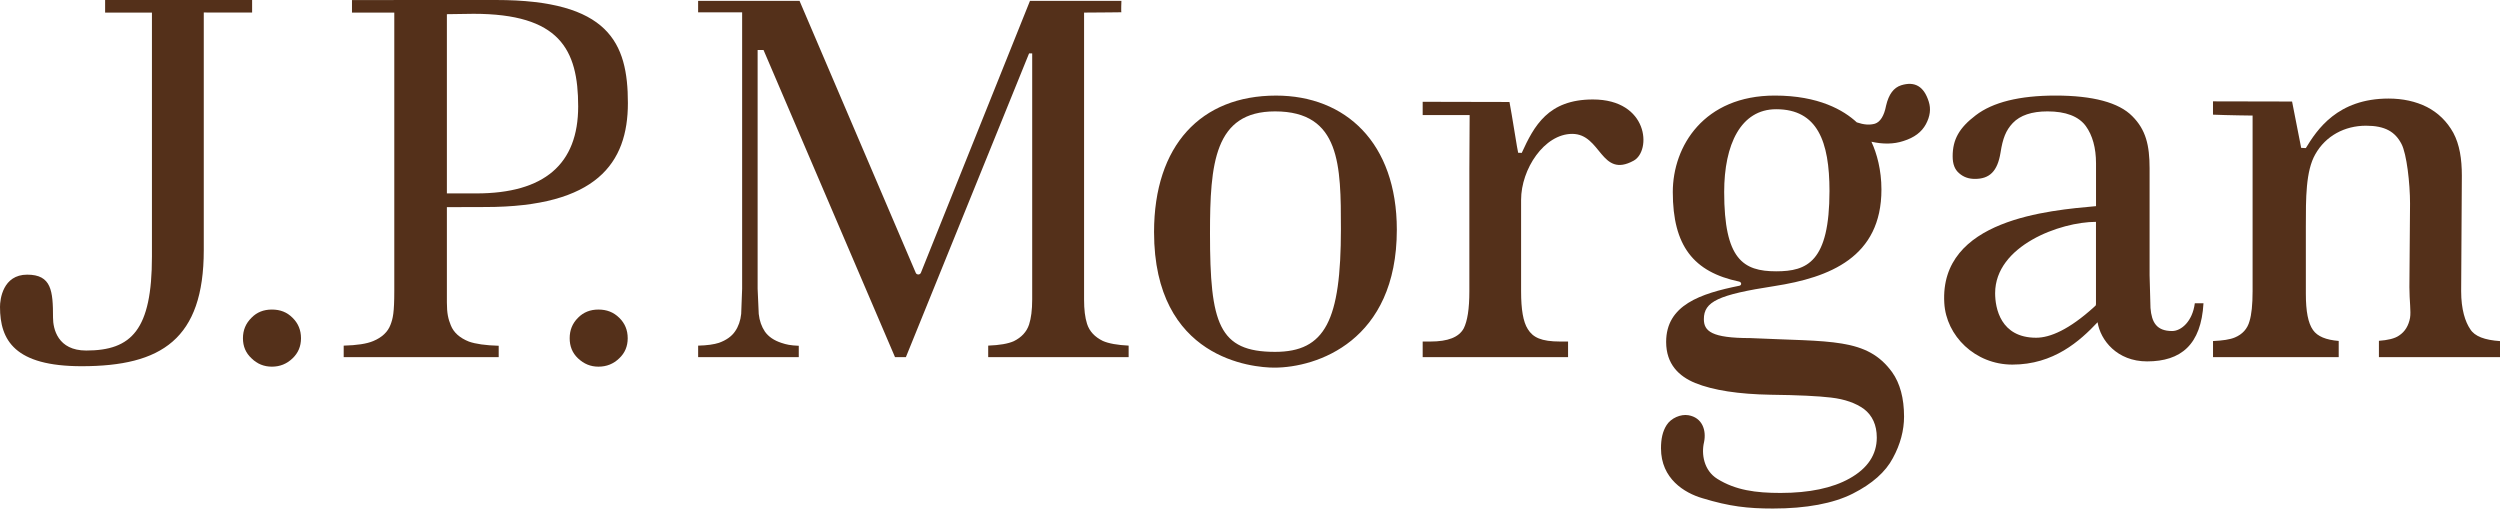
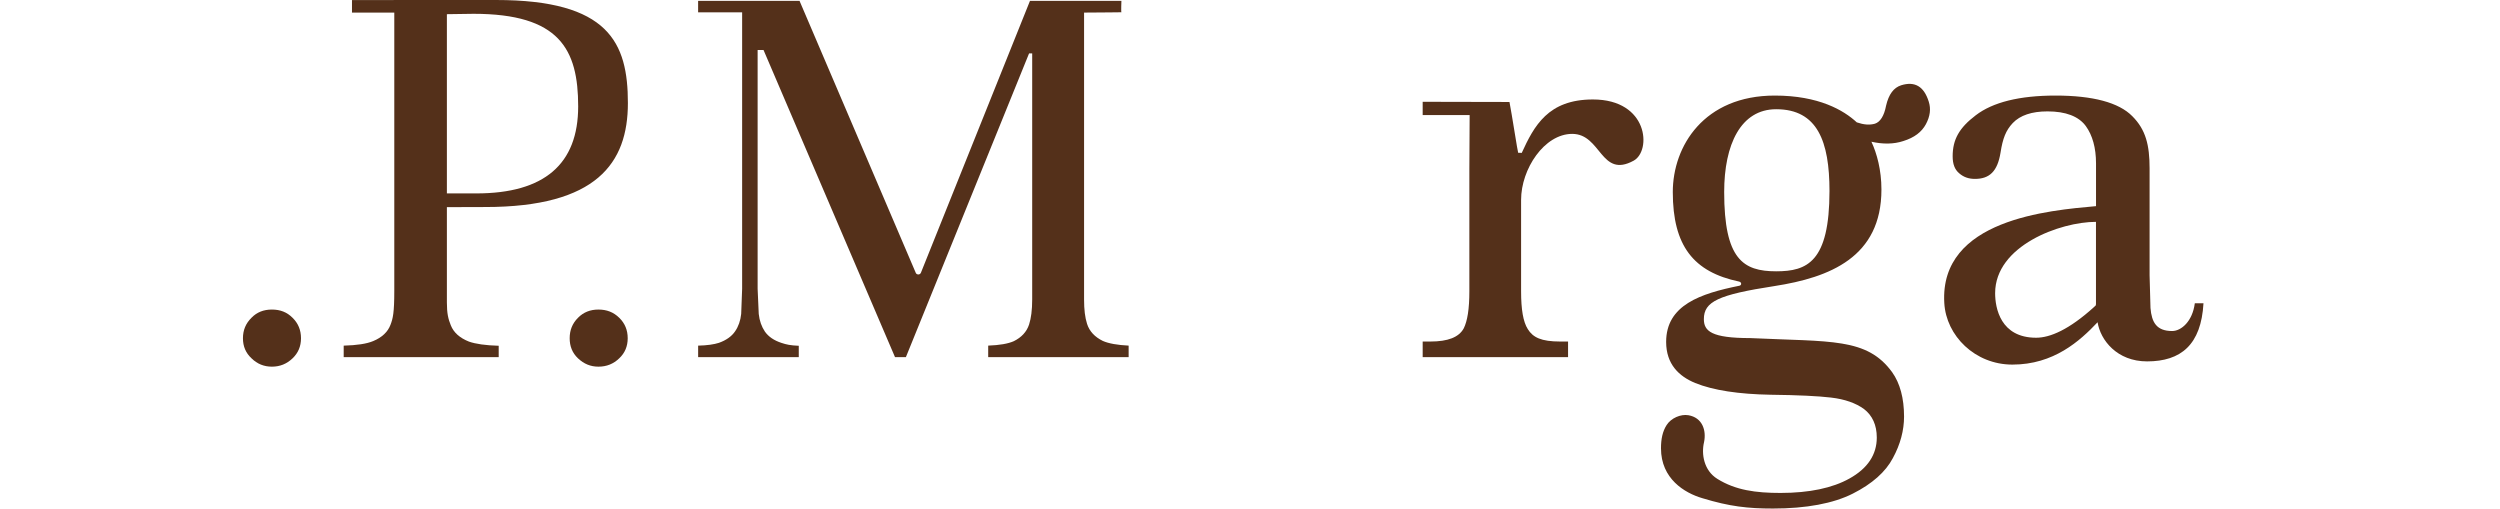
<svg xmlns="http://www.w3.org/2000/svg" version="1.1" id="Layer_1" x="0px" y="0px" viewBox="0 0 1052.4 214.06" style="enable-background:new 0 0 1052.4 214.06;" xml:space="preserve">
  <style type="text/css">
	.Arched_x0020_Green{fill:url(#SVGID_1_);stroke:#FFFFFF;stroke-width:0.25;stroke-miterlimit:1;}
	.st0{fill:#54301A;}
</style>
  <linearGradient id="SVGID_1_" gradientUnits="userSpaceOnUse" x1="0" y1="214.06" x2="0.707" y2="213.352">
    <stop offset="0" style="stop-color:#20AC4B" />
    <stop offset="0.983" style="stop-color:#19361A" />
  </linearGradient>
  <g>
-     <path class="st0" d="M106.14,0H44.25V5.3h19.71V108c0,30.86-8.56,39.56-27.66,39.56c-12,0-13.98-9.13-13.98-13.85   c0-11.23-0.62-18.09-10.86-18.09C1.19,115.62,0,126.01,0,129.18c0,14.14,6.29,24.98,34.37,24.98c33.5,0,51.41-11.32,51.41-48.87   V5.26l20.35,0.03V0z" />
    <path class="st0" d="M114.46,130.31c-3.46,0-6.31,1.1-8.61,3.47c-2.4,2.38-3.58,5.2-3.58,8.61c0,3.4,1.18,6.2,3.61,8.45   c2.39,2.35,5.24,3.51,8.58,3.51c3.39,0,6.24-1.16,8.7-3.51c2.36-2.25,3.55-5.05,3.55-8.45c0-3.45-1.19-6.29-3.55-8.61   C120.81,131.4,117.96,130.31,114.46,130.31" />
    <path class="st0" d="M251.91,130.31c-3.4,0-6.27,1.1-8.6,3.47c-2.37,2.38-3.5,5.2-3.5,8.61c0,3.4,1.13,6.2,3.5,8.45   c2.51,2.35,5.28,3.51,8.6,3.51c3.45,0,6.33-1.16,8.76-3.51c2.39-2.25,3.57-5.05,3.57-8.45c0-3.45-1.18-6.29-3.56-8.61   C258.27,131.4,255.39,130.31,251.91,130.31" />
    <path class="st0" d="M200.51,81.42h-12.39V5.97l11.21-0.16c36.17,0,44.06,14.87,44.06,38.98   C243.39,69.05,229.18,81.42,200.51,81.42 M208.77,0l-60.6,0.02V5.3h17.81v117.16c0,9.2-0.57,11.6-1.6,14.27   c-1.1,2.97-3.59,5.33-7.26,6.84c-2.75,1.17-6.91,1.78-12.44,1.93v4.85h65.25v-4.8c-5.55-0.15-9.75-0.77-12.52-1.75   c-3.88-1.54-6.43-3.8-7.65-6.88c-1.07-2.63-1.64-4.96-1.64-9.58V87.2l16.15-0.05c46.89,0,60.05-18.5,60.05-43.76   C264.32,17.88,256.24,0,208.77,0" />
    <path class="st0" d="M457.61,136.34c-0.86-2.7-1.26-6.01-1.26-10.24V5.3c0,0,15.9-0.1,15.72-0.15c-0.19,0,0-4.79,0-4.79h-38.49   c-0.54,1.39-45.94,114.52-45.94,114.52c-0.2,0.41-0.61,0.66-1.03,0.66c-0.52,0-0.93-0.25-1.1-0.66c0,0-48.37-113.13-48.94-114.52   h-42.69V5.2h18.53v116.36c0,0-0.4,10.57-0.4,10.6c-0.29,2.79-1.16,5.28-2.54,7.28c-1.44,2.16-3.78,3.8-6.83,4.88   c-2.02,0.66-5.01,1.1-8.75,1.18v4.85h42.36v-4.79c-3.6-0.15-5.16-0.51-7.28-1.21c-3.11-1.02-5.43-2.57-6.99-4.77   c-1.37-2.06-2.27-4.52-2.58-7.42c0,0-0.47-10.59-0.47-10.6V21.06h2.49c0,0,54.78,127.88,55.35,129.29h4.57L433.2,22.47h1.31v103.62   c0,4.44-0.46,7.87-1.31,10.52c-1.02,3.1-3.23,5.44-6.43,7.01c-2.38,1.07-6.01,1.69-10.78,1.87v4.85h59.12v-4.85   c-4.72-0.24-8.37-0.87-10.86-1.97C460.82,141.84,458.59,139.43,457.61,136.34" />
-     <path class="st0" d="M536.74,148.12c-23.72,0-27.38-11.87-27.38-49.84c0-29.37,1.83-51.39,27.38-51.39   c27.6,0,27.73,22.8,27.73,49.53C564.47,134.85,557.91,148.12,536.74,148.12 M537.16,40.24c-31.56,0-51.35,20.91-51.35,57.46   c0,53.52,41.65,57.06,50.64,57.06c17.81,0,51.56-11.11,51.56-58.07C588,60.11,566.41,40.24,537.16,40.24" />
    <path class="st0" d="M670.54,41.87c-18.87,0-24.75,11.14-29.95,22.5c0,0-1.36-0.1-1.5-0.05c-0.15,0.05-2.7-16.52-3.66-21.39   c-7.37,0-36.54-0.08-36.54-0.08v5.6h19.77c0,0-0.12,16.78-0.12,22.83v51.39c0,7.36-0.81,12.49-2.39,15.6   c-2.03,3.67-6.56,5.5-14.06,5.5h-3.2v6.56h61.2v-6.56h-3.29c-8.04,0-11.5-1.74-13.66-5.23c-1.95-3.06-2.82-8.25-2.82-15.87V84.14   c0-13,9.78-27.78,21.52-27.78c12.26,0,11.97,18.88,25.86,11.28C695.26,63.51,693.99,41.87,670.54,41.87" />
    <path class="st0" d="M882.32,127.98c0,0.38-0.06,0.64-0.37,0.85l-0.47,0.44c-10.49,9.51-18.49,12.9-24.35,12.9   c-15,0-17.26-12.49-17.26-18.75c0-20.01,27.43-30.03,42.45-30.03V127.98z M914.38,139.35c-6.54,0-8.62-3.65-9.11-9.7   c0,0-0.38-13.75-0.38-13.77V70.87c0-9.72-1.56-16.27-7.3-21.98c-5.64-5.72-16.55-8.66-32.33-8.66c-15.15,0-26.4,2.81-33.55,8.3   c-7,5.31-9.72,10.23-9.72,17.27c0,3.27,0.88,5.57,2.72,7.12c1.84,1.63,4.01,2.39,6.66,2.39c6.08,0,9.5-3.1,10.78-11.1   c0.93-5.93,2.22-9.32,5.15-12.42c3.12-3.26,8.01-4.9,14.6-4.9c7.67,0,13.12,2.06,16.15,6.19c2.8,3.87,4.29,9.16,4.29,15.68v18.02   c-19.62,1.77-65.93,5.5-63.87,40.77c0.77,13.81,12.94,25.93,28.66,25.93c17.4,0,28.39-9.9,35.87-17.83   c1.19,7.51,8.16,16.48,20.83,16.48c14.25,0,22.76-6.99,23.75-24.46h-3.65C922.95,135.27,918.24,139.35,914.38,139.35" />
-     <path class="st0" d="M1039.88,138.58c-2.1-3.08-3.83-8.26-3.83-15.96l0.29-48.69c0-7.05-0.95-13.09-3.59-18.02   c-2.67-4.82-6.43-8.45-11.09-10.86c-4.74-2.38-10.19-3.56-16.16-3.56c-21.51,0-30.13,13.13-34.84,20.85l-1.96-0.09l-3.83-19.51   l-33.29-0.07v5.6c6.25,0.27,16.67,0.38,16.67,0.38v73.92c0,5.73-0.45,9.87-1.29,12.6c-0.88,3.27-3.01,5.57-6.15,6.88   c-2.02,0.87-5.18,1.34-9.22,1.52v6.76h52.91v-6.81c-5.32-0.43-8.92-1.87-10.82-4.59c-2.07-2.91-3.01-7.9-3.01-15.21V95.35   c0-11.87-0.07-23.34,3.99-30.43c4.37-7.74,12.36-12,21.34-12c8.06,0,12.28,2.57,14.94,7.7c2.18,4.15,3.59,16.54,3.59,25.05   l-0.27,35.18c0,5.87,0.74,10.19,0.27,12.98c-0.61,3.22-2.07,5.75-4.62,7.42c-1.84,1.29-4.75,1.94-8.48,2.22v6.88h50.99v-6.76   C1045.95,143.15,1041.74,141.59,1039.88,138.58" />
    <path class="st0" d="M747.7,114.21c-13.92,0-21.89-5.06-21.89-33.38c0-19.99,6.97-34.85,21.89-34.85   c17.36,0,22.44,13.53,22.44,34.43C770.13,110.3,760.73,114.21,747.7,114.21 M800.33,35.89c-3.16,1-5.25,3.8-6.36,8.56   c-0.83,4.38-2.49,6.9-4.7,7.62c-2.22,0.64-4.69,0.45-7.64-0.56c-5.47-5.08-16-11.28-34.51-11.28c-29.79,0-42.94,21.25-42.94,40.61   c0,22.67,8.72,33.65,27.89,37.69c1.16,0.25,1.16,1.54,0.15,1.75c-16.35,3.31-30.84,8.1-30.84,23.65c0,9.37,5.39,14.5,12.26,17.31   c7.6,3.08,18.28,4.69,31.68,4.93c11.73,0.14,20.03,0.55,25.45,1.19c5.83,0.67,10.47,2.34,13.9,4.83c3.52,2.71,5.38,6.74,5.38,12   c0,7.19-3.83,12.98-11.5,17.25c-7.13,3.99-16.88,6.07-29.02,6.07c-10.4,0-18.91-1.14-26.59-5.92c-5.69-3.52-6.8-10.46-5.61-15.44   c1.06-5.05-0.75-10.37-6.6-11.36c-3.23-0.54-7.28,1.21-9.14,4.13c-1.75,2.72-2.38,5.95-2.38,9.82c0,12.78,9.88,18.77,17.42,20.98   c11.52,3.51,19.16,4.35,29.74,4.35c14.03,0,25.43-2.15,33.57-6.27c8.15-4.11,13.82-9.15,16.86-14.93c3.2-5.83,4.73-11.78,4.73-17.5   c0-7.72-1.7-14.03-5-18.67c-10.64-14.63-25.76-12.76-59.77-14.38c-16.35,0-19.5-2.95-19.5-7.99c0-7.37,6.06-10.27,29.73-13.91   c23.3-3.62,45.02-12.18,45.02-40.63c0-8.19-1.92-15.22-4.22-20.13c4.82,1.07,9.31,1.07,13.41-0.28c4.7-1.46,7.76-3.82,9.53-7.11   c1.77-3.31,2.17-6.42,1.2-9.47C809.92,36.4,806.11,34.11,800.33,35.89" />
  </g>
</svg>